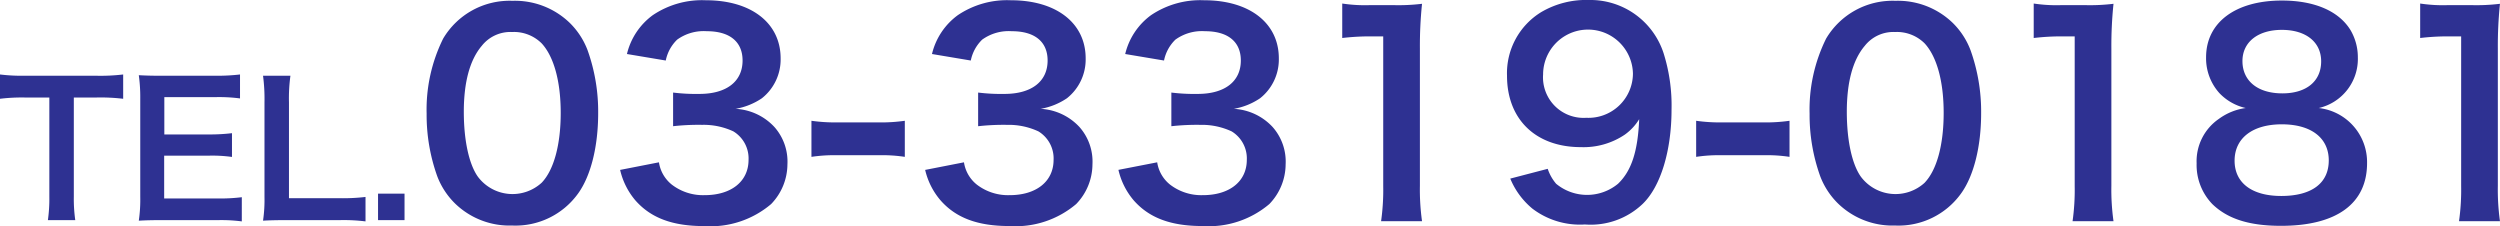
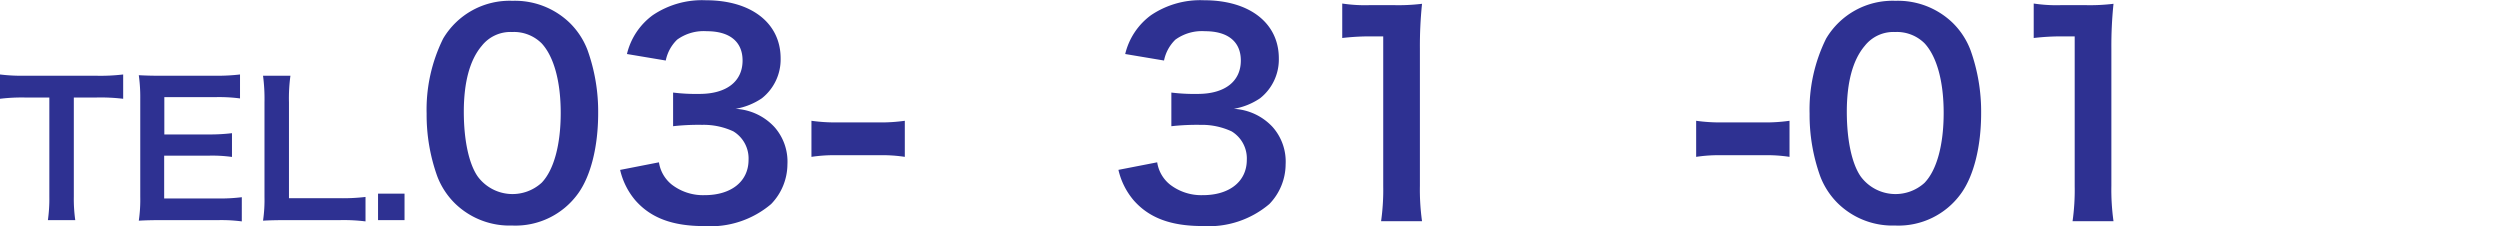
<svg xmlns="http://www.w3.org/2000/svg" width="234.286" height="21.188" viewBox="0 0 234.286 21.188">
  <defs>
    <style>.a{fill:#2e3192;}</style>
  </defs>
  <path class="a" d="M6.918,18.419a14.111,14.111,0,0,0,.136,2.21H4.488a14.242,14.242,0,0,0,.136-2.21V9.138H2.329A16.881,16.881,0,0,0,0,9.257V6.979a17.075,17.075,0,0,0,2.312.12H9.043a18,18,0,0,0,2.5-.12V9.257a17.876,17.876,0,0,0-2.5-.119H6.918Z" />
  <path class="a" d="M22.66,20.748a14.615,14.615,0,0,0-2.193-.119h-5.3c-1.02,0-1.479.017-2.159.051a13.746,13.746,0,0,0,.136-2.243V9.24a15.026,15.026,0,0,0-.136-2.192c.68.034,1.122.051,2.159.051H20.3a18.158,18.158,0,0,0,2.193-.12V9.224A15.059,15.059,0,0,0,20.3,9.1H15.4v3.5h4.131a17.666,17.666,0,0,0,2.209-.119v2.227a13.315,13.315,0,0,0-2.209-.119H15.385v4.011h5.1a16.248,16.248,0,0,0,2.176-.119Z" />
  <path class="a" d="M34.254,20.748a16.494,16.494,0,0,0-2.414-.119H26.809c-.952,0-1.547.017-2.159.051a13.483,13.483,0,0,0,.136-2.243V9.614A16.561,16.561,0,0,0,24.65,7.1h2.567a15.479,15.479,0,0,0-.136,2.5v8.975H31.84a17.951,17.951,0,0,0,2.414-.118Z" />
  <path class="a" d="M35.428,20.629V18.147H37.91v2.482Z" />
  <path class="a" d="M42.652,19.077a7.129,7.129,0,0,1-1.679-2.569,17.031,17.031,0,0,1-.992-5.85,14.978,14.978,0,0,1,1.552-7.046A7.234,7.234,0,0,1,48.019.076a7.389,7.389,0,0,1,5.367,2.061,7.12,7.12,0,0,1,1.679,2.569,17.086,17.086,0,0,1,.992,5.9c0,3.128-.687,5.875-1.882,7.529a7.222,7.222,0,0,1-6.181,3A7.33,7.33,0,0,1,42.652,19.077Zm8.115-1.958c1.144-1.2,1.78-3.561,1.78-6.537,0-2.951-.636-5.266-1.78-6.512A3.677,3.677,0,0,0,47.994,3a3.42,3.42,0,0,0-2.849,1.3c-1.119,1.322-1.679,3.408-1.679,6.18,0,2.671.483,4.884,1.3,6.055a4.049,4.049,0,0,0,6,.585Z" />
  <path class="a" d="M61.752,15.211a3.3,3.3,0,0,0,1.2,2.085,4.8,4.8,0,0,0,3.077.993c2.518,0,4.121-1.3,4.121-3.307a2.965,2.965,0,0,0-1.424-2.671A6.594,6.594,0,0,0,65.8,11.7a21.657,21.657,0,0,0-2.721.127V8.674a17.547,17.547,0,0,0,2.467.127c2.544,0,4.044-1.17,4.044-3.129,0-1.755-1.195-2.747-3.357-2.747a4.241,4.241,0,0,0-2.772.788,3.737,3.737,0,0,0-1.069,1.959l-3.638-.61a6.328,6.328,0,0,1,2.417-3.638,8.26,8.26,0,0,1,4.985-1.4c4.248,0,7,2.137,7,5.444a4.639,4.639,0,0,1-1.754,3.739,6.292,6.292,0,0,1-2.468.992,5.346,5.346,0,0,1,3.637,1.7,4.885,4.885,0,0,1,1.222,3.511,5.387,5.387,0,0,1-1.527,3.713A8.784,8.784,0,0,1,66,21.188c-2.976,0-5.011-.763-6.461-2.416a6.72,6.72,0,0,1-1.424-2.849Z" />
  <path class="a" d="M76.044,11.319a15.909,15.909,0,0,0,2.392.153h3.942a16.011,16.011,0,0,0,2.416-.153V14.7a13.965,13.965,0,0,0-2.416-.153H78.436a14.026,14.026,0,0,0-2.392.153Z" />
-   <path class="a" d="M90.338,15.211a3.293,3.293,0,0,0,1.2,2.085,4.8,4.8,0,0,0,3.077.993c2.518,0,4.121-1.3,4.121-3.307a2.965,2.965,0,0,0-1.424-2.671,6.6,6.6,0,0,0-2.926-.61,21.657,21.657,0,0,0-2.721.127V8.674a17.547,17.547,0,0,0,2.467.127c2.544,0,4.044-1.17,4.044-3.129,0-1.755-1.195-2.747-3.357-2.747a4.246,4.246,0,0,0-2.773.788,3.744,3.744,0,0,0-1.068,1.959l-3.638-.61a6.328,6.328,0,0,1,2.417-3.638,8.26,8.26,0,0,1,4.985-1.4c4.248,0,7,2.137,7,5.444a4.639,4.639,0,0,1-1.754,3.739,6.292,6.292,0,0,1-2.468.992,5.346,5.346,0,0,1,3.637,1.7,4.885,4.885,0,0,1,1.222,3.511,5.387,5.387,0,0,1-1.527,3.713,8.784,8.784,0,0,1-6.257,2.06c-2.976,0-5.011-.763-6.461-2.416A6.72,6.72,0,0,1,86.7,15.923Z" />
  <path class="a" d="M108.446,15.211a3.293,3.293,0,0,0,1.2,2.085,4.8,4.8,0,0,0,3.077.993c2.518,0,4.121-1.3,4.121-3.307a2.965,2.965,0,0,0-1.424-2.671,6.6,6.6,0,0,0-2.926-.61,21.657,21.657,0,0,0-2.721.127V8.674a17.547,17.547,0,0,0,2.467.127c2.544,0,4.044-1.17,4.044-3.129,0-1.755-1.2-2.747-3.357-2.747a4.246,4.246,0,0,0-2.773.788,3.744,3.744,0,0,0-1.068,1.959l-3.638-.61a6.328,6.328,0,0,1,2.417-3.638,8.26,8.26,0,0,1,4.985-1.4c4.248,0,6.995,2.137,6.995,5.444a4.637,4.637,0,0,1-1.755,3.739,6.279,6.279,0,0,1-2.467.992,5.346,5.346,0,0,1,3.637,1.7,4.885,4.885,0,0,1,1.222,3.511,5.387,5.387,0,0,1-1.527,3.713,8.784,8.784,0,0,1-6.257,2.06c-2.976,0-5.011-.763-6.461-2.416a6.72,6.72,0,0,1-1.424-2.849Z" />
  <path class="a" d="M129.428,20.73a21.049,21.049,0,0,0,.2-3.306V3.408h-1.221a22.567,22.567,0,0,0-2.62.153V.331a14.153,14.153,0,0,0,2.543.152h2.34a18.459,18.459,0,0,0,2.595-.127,38.238,38.238,0,0,0-.2,4.2V17.424a21.254,21.254,0,0,0,.2,3.306Z" />
-   <path class="a" d="M145.043,15.821a4.212,4.212,0,0,0,.789,1.4,4.552,4.552,0,0,0,5.8,0c1.272-1.22,1.857-3.052,1.984-6.053a4.969,4.969,0,0,1-1.348,1.449,6.911,6.911,0,0,1-4.121,1.171c-4.222,0-6.918-2.6-6.918-6.69a6.708,6.708,0,0,1,3.23-5.978A8.31,8.31,0,0,1,148.91,0a7.213,7.213,0,0,1,7,5.011,16.3,16.3,0,0,1,.737,5.265c0,3.841-1.017,7.2-2.7,8.827a7.047,7.047,0,0,1-5.418,1.933,7.351,7.351,0,0,1-4.909-1.475,7.212,7.212,0,0,1-2.086-2.824Zm7.987-8.928a4.21,4.21,0,0,0-8.419.076,3.8,3.8,0,0,0,4.044,4.07A4.171,4.171,0,0,0,153.03,6.893Z" />
  <path class="a" d="M158.954,11.319a15.9,15.9,0,0,0,2.391.153h3.943a16.011,16.011,0,0,0,2.416-.153V14.7a13.965,13.965,0,0,0-2.416-.153h-3.943a14.014,14.014,0,0,0-2.391.153Z" />
  <path class="a" d="M172.256,19.077a7.129,7.129,0,0,1-1.679-2.569,17.031,17.031,0,0,1-.992-5.85,14.979,14.979,0,0,1,1.551-7.046A7.234,7.234,0,0,1,177.623.076a7.389,7.389,0,0,1,5.367,2.061,7.1,7.1,0,0,1,1.678,2.569,17.086,17.086,0,0,1,.993,5.9c0,3.128-.687,5.875-1.883,7.529a7.219,7.219,0,0,1-6.181,3A7.328,7.328,0,0,1,172.256,19.077Zm8.114-1.958c1.145-1.2,1.78-3.561,1.78-6.537,0-2.951-.635-5.266-1.78-6.512A3.677,3.677,0,0,0,177.6,3a3.417,3.417,0,0,0-2.848,1.3c-1.12,1.322-1.679,3.408-1.679,6.18,0,2.671.483,4.884,1.3,6.055a4.048,4.048,0,0,0,6,.585Z" />
  <path class="a" d="M194.229,20.73a20.918,20.918,0,0,0,.2-3.306V3.408h-1.221a22.541,22.541,0,0,0-2.62.153V.331a14.146,14.146,0,0,0,2.543.152h2.341a18.469,18.469,0,0,0,2.594-.127,38.238,38.238,0,0,0-.2,4.2V17.424a21.254,21.254,0,0,0,.2,3.306Z" />
-   <path class="a" d="M207.988,8.725a4.875,4.875,0,0,1-1.246-3.358c0-3.256,2.747-5.316,7.1-5.316,3.077,0,5.342.992,6.435,2.772a5.01,5.01,0,0,1,.687,2.544,4.721,4.721,0,0,1-3.663,4.757,5.1,5.1,0,0,1,4.527,5.163c0,3.79-2.848,5.876-8.062,5.876-2.951,0-4.987-.636-6.436-2.035a5.279,5.279,0,0,1-1.475-3.816,4.818,4.818,0,0,1,2.086-4.171,5.5,5.5,0,0,1,2.517-1.017A4.889,4.889,0,0,1,207.988,8.725Zm10.251,6.308c0-2.112-1.653-3.383-4.4-3.383s-4.426,1.3-4.426,3.408c0,2.086,1.628,3.307,4.375,3.307C216.637,18.365,218.239,17.169,218.239,15.033Zm-8.089-9.31c0,1.857,1.425,3.027,3.74,3.027,2.263,0,3.636-1.145,3.636-3,0-1.807-1.423-2.951-3.687-2.951C211.6,2.8,210.15,3.942,210.15,5.723Z" />
-   <path class="a" d="M230.445,20.73a21.06,21.06,0,0,0,.2-3.306V3.408h-1.22a22.554,22.554,0,0,0-2.62.153V.331a14.165,14.165,0,0,0,2.544.152h2.339a18.467,18.467,0,0,0,2.595-.127,38.487,38.487,0,0,0-.2,4.2V17.424a21.388,21.388,0,0,0,.2,3.306Z" />
</svg>